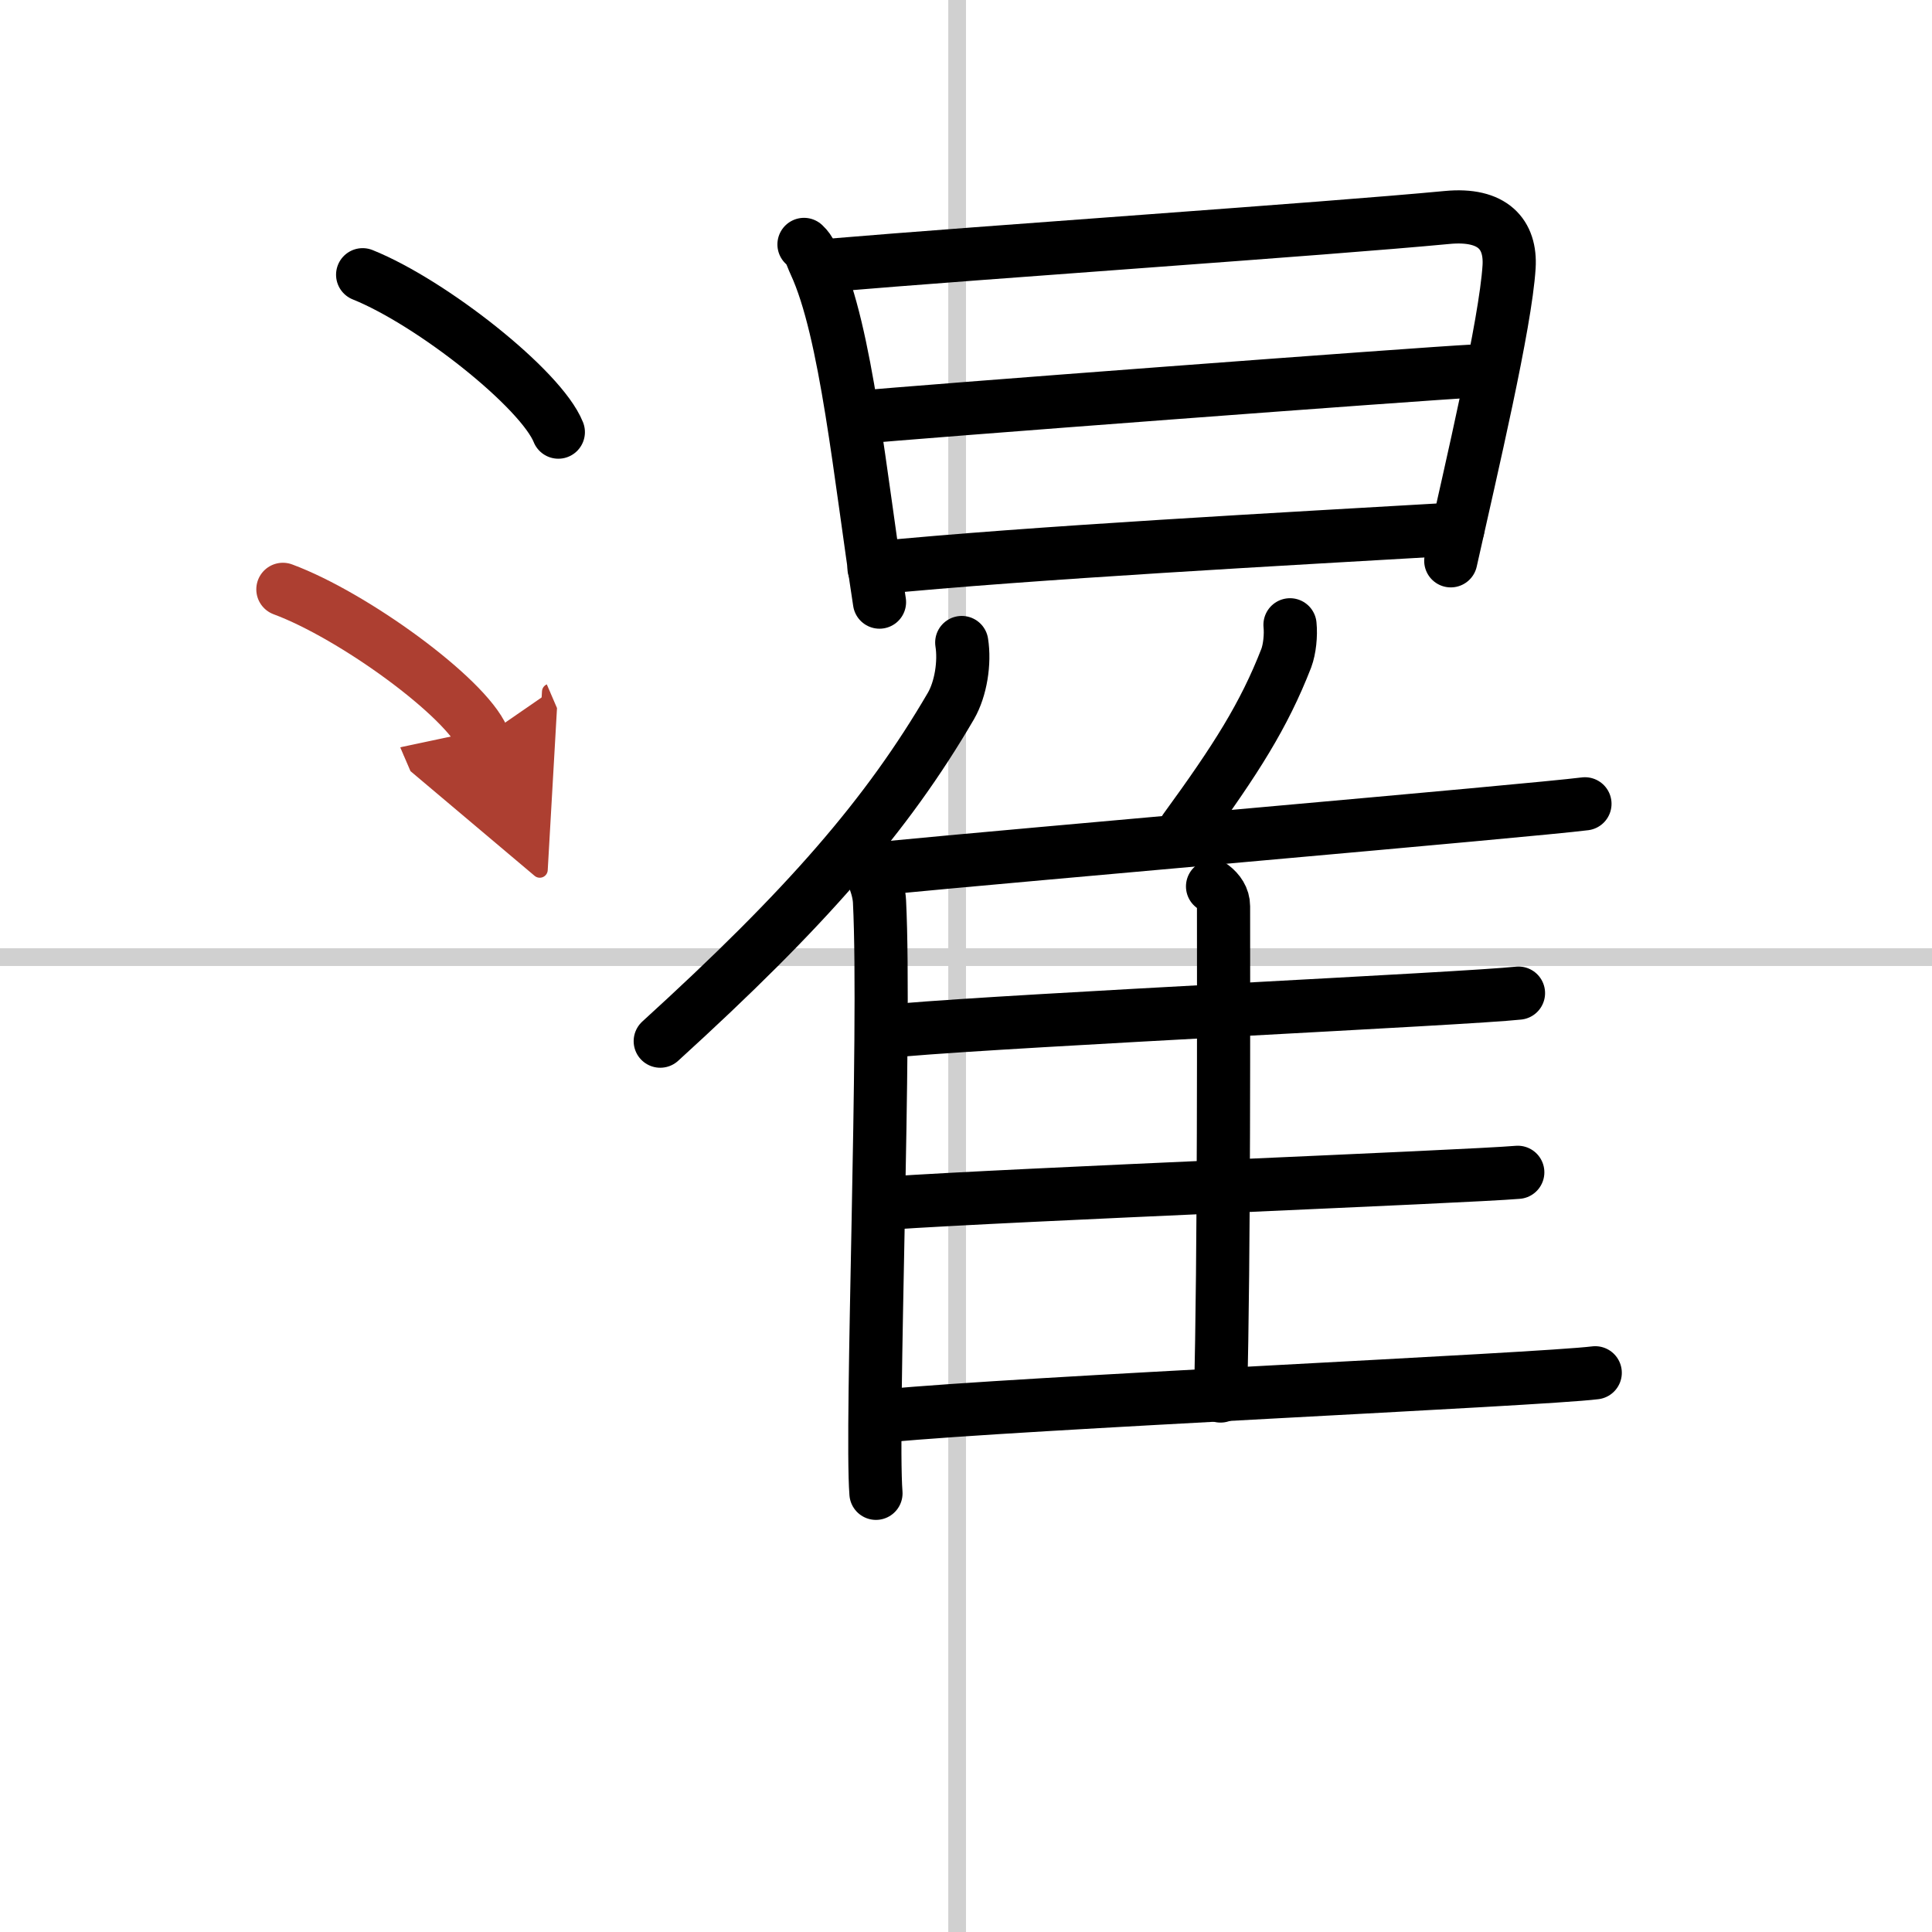
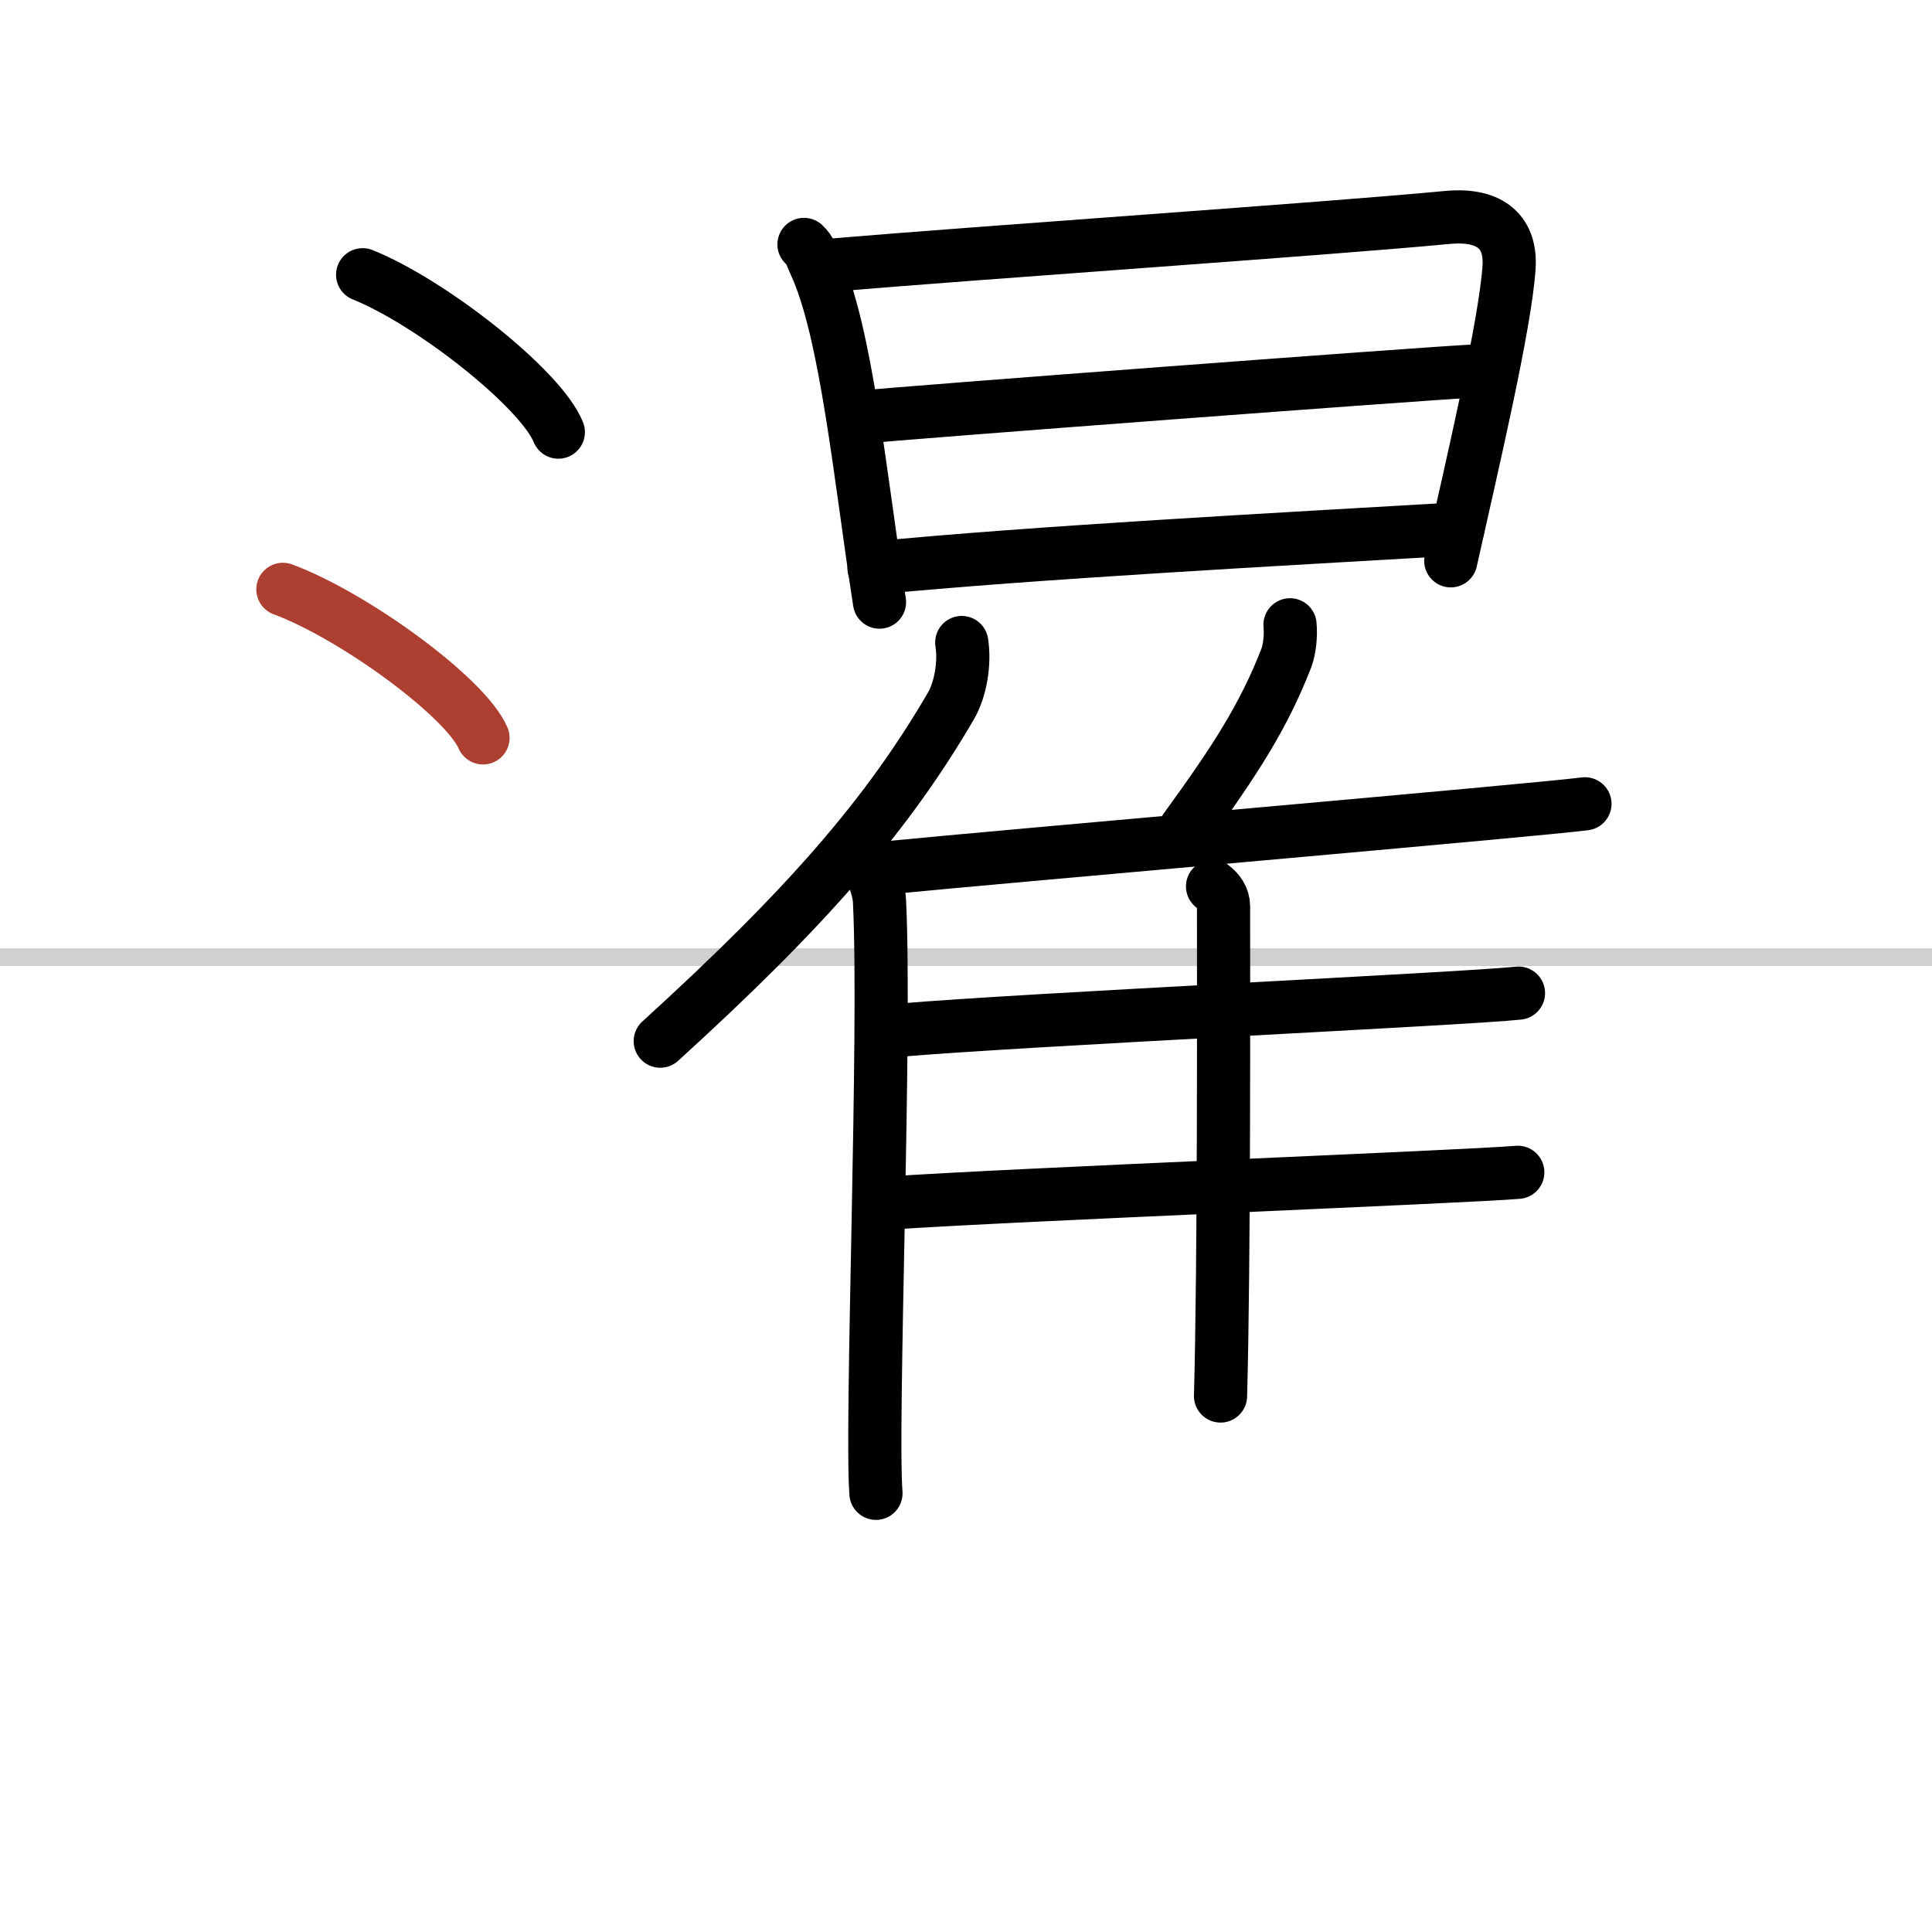
<svg xmlns="http://www.w3.org/2000/svg" width="400" height="400" viewBox="0 0 109 109">
  <defs>
    <marker id="a" markerWidth="4" orient="auto" refX="1" refY="5" viewBox="0 0 10 10">
-       <polyline points="0 0 10 5 0 10 1 5" fill="#ad3f31" stroke="#ad3f31" />
-     </marker>
+       </marker>
  </defs>
  <g fill="none" stroke="#000" stroke-linecap="round" stroke-linejoin="round" stroke-width="3">
    <rect width="100%" height="100%" fill="#fff" stroke="#fff" />
-     <line x1="54" x2="54" y2="109" stroke="#d0d0d0" stroke-width="1" />
    <line x2="109" y1="54" y2="54" stroke="#d0d0d0" stroke-width="1" />
    <path d="m45.36 13.79c0.39 0.37 0.4 0.62 0.62 1.09 1.77 3.82 2.54 11.96 3.64 19.09" />
    <path d="m46.53 14.99c9.48-0.8 28.03-2.05 35.11-2.72 2.6-0.25 3.61 0.97 3.5 2.78-0.2 3.22-2.1 11.26-3.29 16.59" />
    <path d="m48.3 23.56c3.09-0.31 32.22-2.5 34.77-2.62" />
    <path d="m49.31 32.05c8.78-0.87 23.51-1.66 32.94-2.21" />
    <path d="m54.26 36.25c0.18 1.13-0.05 2.61-0.61 3.58-3.6 6.17-8.15 11.4-16.4 18.91" />
    <path d="m48.49 48.31c0.62 0.54 1.09 1.72 1.13 2.55 0.37 7.42-0.5 29.52-0.2 33.39" />
    <path d="m72.78 35.25c0.06 0.59-0.02 1.37-0.21 1.88-1.26 3.24-2.85 5.73-5.72 9.67" />
    <path d="m49.94 48.97c7.16-0.7 36.41-3.23 39.48-3.62" />
    <path d="m68.41 50.01c0.35 0.27 0.62 0.65 0.62 1.12 0 4.82 0.04 20.05-0.17 27.63" />
    <path d="m50.9 58.11c6.76-0.58 31.87-1.76 34.77-2.08" />
    <path d="m50.08 67.88c7.13-0.49 32.49-1.48 35.55-1.74" />
-     <path d="m50.08 79.87c7.16-0.7 36.85-2.03 39.92-2.42" />
    <path d="m20.46 15.5c3.9 1.57 10.07 6.45 11.04 8.88" />
    <path d="m15.96 33.25c3.99 1.48 10.3 6.08 11.29 8.38" marker-end="url(#a)" stroke="#ad3f31" />
  </g>
</svg>